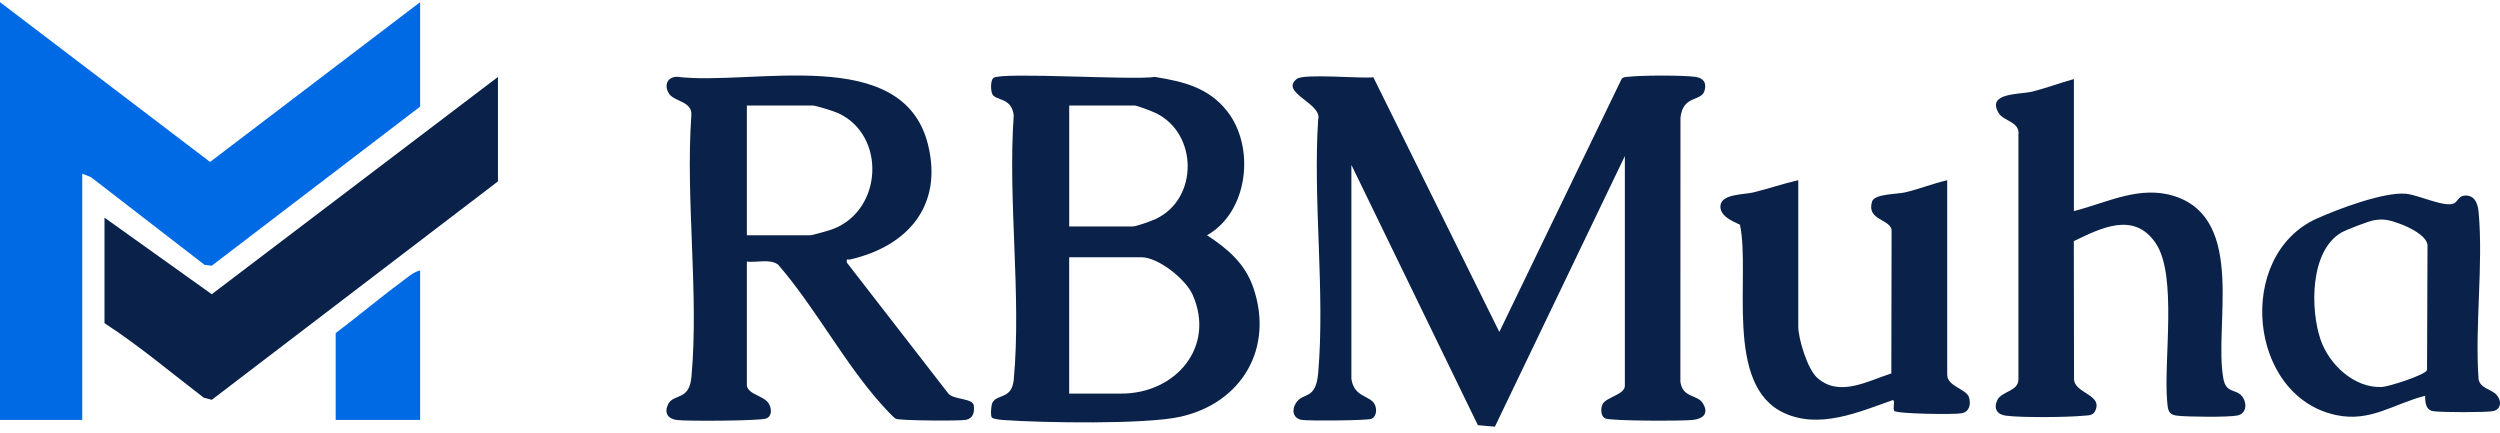
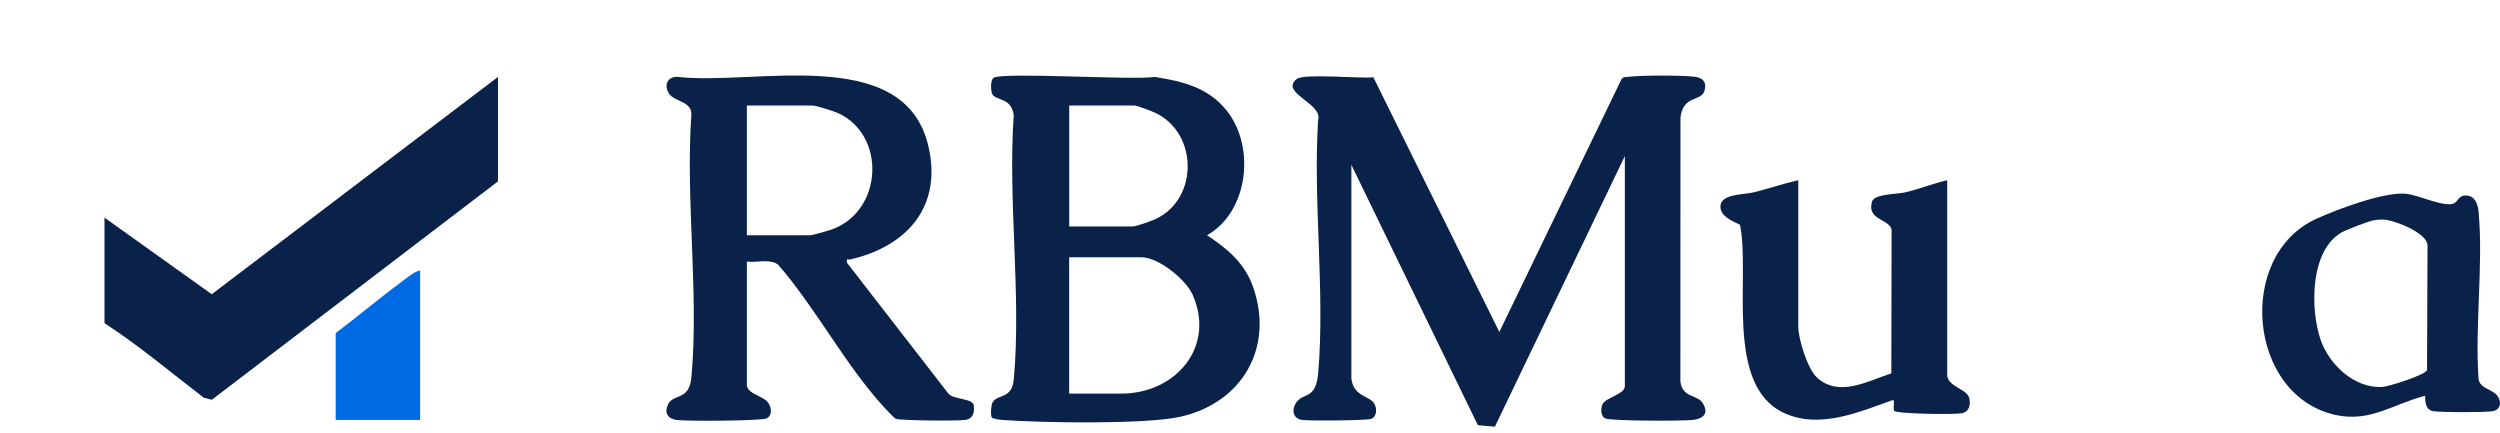
<svg xmlns="http://www.w3.org/2000/svg" width="300" height="52" viewBox="0 0 300 52" fill="none">
  <g clip-path="url(#clip0_2318_766)">
    <path d="M162.177 45.512C162.5 47.697 164.465 47.455 164.975 48.548C165.236 49.105 165.21 49.955 164.579 50.259C164.152 50.465 156.941 50.527 156.185 50.383C155.174 50.192 154.976 49.228 155.492 48.393C156.368 46.981 157.9 48.11 158.186 44.729C159.015 35.029 157.55 24.195 158.176 14.376C158.764 12.418 153.497 11.124 155.617 9.469C156.477 8.799 163.24 9.449 164.803 9.273L179.919 39.832L194.586 9.49C194.789 9.217 195.081 9.248 195.373 9.217C196.972 9.026 201.818 9.016 203.402 9.217C204.392 9.346 204.83 9.902 204.543 10.887C204.147 12.237 201.969 11.356 201.657 14.113L201.646 45.785C201.891 47.775 203.678 47.311 204.34 48.393C205.101 49.635 204.366 50.254 203.126 50.393C201.886 50.532 193.356 50.532 192.643 50.213C192.038 49.945 192.064 48.924 192.34 48.45C192.809 47.651 194.982 47.337 194.982 46.301V18.726L179.387 51.202L177.345 51.022L162.167 19.788V45.512H162.177Z" fill="#0A224A" />
    <path d="M144.844 28.231C147.324 29.86 149.383 31.592 150.388 34.488C152.894 41.725 149.07 48.337 141.655 50.007C137.456 50.951 125.092 50.739 120.428 50.404C120.116 50.384 119.131 50.281 119.011 50.09C118.849 49.837 118.922 48.595 119.11 48.281C119.73 47.245 121.429 47.941 121.653 45.523C122.58 35.473 120.928 24.036 121.647 13.841C121.397 11.697 119.569 12.104 119.105 11.341C118.865 10.955 118.834 9.609 119.225 9.341C120.272 8.615 136.028 9.651 138.576 9.228C141.989 9.779 145.021 10.506 147.241 13.32C150.664 17.65 149.81 25.422 144.849 28.226L144.844 28.231ZM128.306 27.175H135.908C136.372 27.175 138.185 26.515 138.717 26.262C143.818 23.835 143.76 16.047 138.717 13.578C138.31 13.377 136.461 12.666 136.174 12.666H128.306V27.18V27.175ZM128.306 47.229H134.575C141.072 47.229 145.902 41.632 143.109 35.354C142.291 33.519 139.009 30.87 136.971 30.87H128.301V47.229H128.306Z" fill="#0A224A" />
    <path d="M89.624 46.302C89.864 47.394 91.693 47.472 92.26 48.446C92.599 49.023 92.672 49.915 91.963 50.214C91.255 50.513 82.387 50.559 81.209 50.399C80.157 50.26 79.683 49.564 80.157 48.544C80.792 47.178 82.705 48.162 82.97 45.255C83.887 35.287 82.251 23.953 82.96 13.836C83.106 12.135 80.881 12.212 80.271 11.223C79.662 10.233 80.068 9.249 81.209 9.212C90.312 10.336 108.387 5.192 111.372 17.397C113.154 24.68 108.934 29.546 102.03 31.133C101.712 31.205 101.545 30.932 101.629 31.52L113.785 47.203C114.347 47.977 116.76 47.76 116.859 48.672C116.947 49.471 116.786 50.219 115.895 50.384C115.098 50.533 108.001 50.476 107.506 50.255C107.225 50.126 106.214 49.002 105.907 48.667C101.389 43.688 97.841 36.906 93.381 31.767C92.438 31.02 90.802 31.535 89.624 31.391V46.296V46.302ZM89.624 28.231H97.226C97.507 28.231 99.529 27.644 99.941 27.489C105.938 25.216 106.355 16.227 100.571 13.573C100.06 13.341 97.914 12.661 97.492 12.661H89.624V28.226V28.231Z" fill="#0A224A" />
-     <path d="M248.868 9.496V25.329C252.834 24.329 256.767 22.191 260.946 23.541C269.564 26.329 265.63 39.158 266.808 45.451C267.136 47.219 268.267 46.652 269.002 47.502C269.679 48.291 269.632 49.641 268.47 49.863C267.308 50.085 262.515 50.028 261.259 49.884C260.149 49.76 260.144 49.111 260.06 48.167C259.618 43.214 261.301 33.076 258.695 29.2C256.09 25.324 252.115 27.365 248.858 28.937L248.884 45.498C248.936 47.234 252.417 47.327 251.406 49.342C251.13 49.889 250.593 49.832 250.083 49.884C248.035 50.08 242.699 50.131 240.719 49.884C239.646 49.744 239.208 49.038 239.667 48.028C240.167 46.941 242.21 46.977 242.21 45.528V16.207C242.434 14.588 240.433 14.573 239.828 13.552C238.37 11.083 242.402 11.357 243.851 10.996C245.544 10.578 247.186 9.944 248.863 9.491L248.868 9.496Z" fill="#0A224A" />
    <path d="M215.793 21.633V39.178C215.793 40.662 216.893 44.244 218.018 45.285C220.66 47.739 224.114 45.718 226.959 44.811L226.991 27.57C226.735 26.256 223.969 26.426 224.646 24.189C224.933 23.246 227.632 23.318 228.606 23.086C230.315 22.689 231.956 22.019 233.665 21.628V44.981C233.665 46.357 235.984 46.687 236.281 47.677C236.531 48.507 236.338 49.419 235.395 49.594C234.452 49.769 227.533 49.666 227.303 49.3C227.11 48.996 227.454 48.012 227.131 48.012C223.046 49.45 218.362 51.522 214.1 49.563C206.842 46.233 210.083 33.08 208.796 26.967C207.874 26.54 206.331 25.901 206.456 24.669C206.607 23.236 209.291 23.375 210.468 23.076C212.261 22.628 214.001 22.03 215.799 21.623L215.793 21.633Z" fill="#0A224A" />
    <path d="M291.02 47.491C287.164 48.481 284.439 50.702 280.287 49.8C269.762 47.512 268.245 30.689 277.958 26.256C280.479 25.107 286.112 22.994 288.722 23.252C290.285 23.406 293.349 24.932 294.485 24.401C294.886 24.215 295.048 23.54 295.699 23.473C296.965 23.344 297.346 24.437 297.434 25.447C298.012 31.823 296.97 39.039 297.429 45.507C297.622 46.6 298.955 46.703 299.56 47.352C300.227 48.063 300.164 49.151 299.154 49.337C298.278 49.502 292.838 49.496 291.953 49.337C291.067 49.177 291.01 48.223 291.02 47.486V47.491ZM284.814 26.442C284.189 26.561 281.542 27.571 280.964 27.906C277.181 30.112 277.223 37.137 278.473 40.77C279.489 43.719 282.48 46.579 285.804 46.44C286.617 46.409 291.041 44.997 291.244 44.409L291.301 29.4C291.182 28.246 289.024 27.23 287.998 26.859C286.836 26.442 286.107 26.2 284.809 26.442H284.814Z" fill="#0A224A" />
-     <path d="M50.416 0.259V12.794L25.411 31.885L24.552 31.787L10.916 21.257L9.869 20.84V50.394H0V0.259L25.208 19.433L50.416 0.259Z" fill="#006AE4" />
    <path d="M12.539 38.781V26.117L25.409 35.307L59.756 9.232V21.767L25.414 47.975L24.45 47.723C20.511 44.713 16.707 41.481 12.544 38.786L12.539 38.781Z" fill="#0A224A" />
    <path d="M50.416 32.452V50.393H40.281V39.971C42.902 38.008 45.408 35.869 48.045 33.931C48.759 33.405 49.545 32.658 50.416 32.452Z" fill="#006AE4" />
  </g>
  <defs>
    <clipPath id="clip0_2318_766">
      <rect width="300" height="50.943" fill="white" transform="translate(0 0.259)" />
    </clipPath>
  </defs>
</svg>